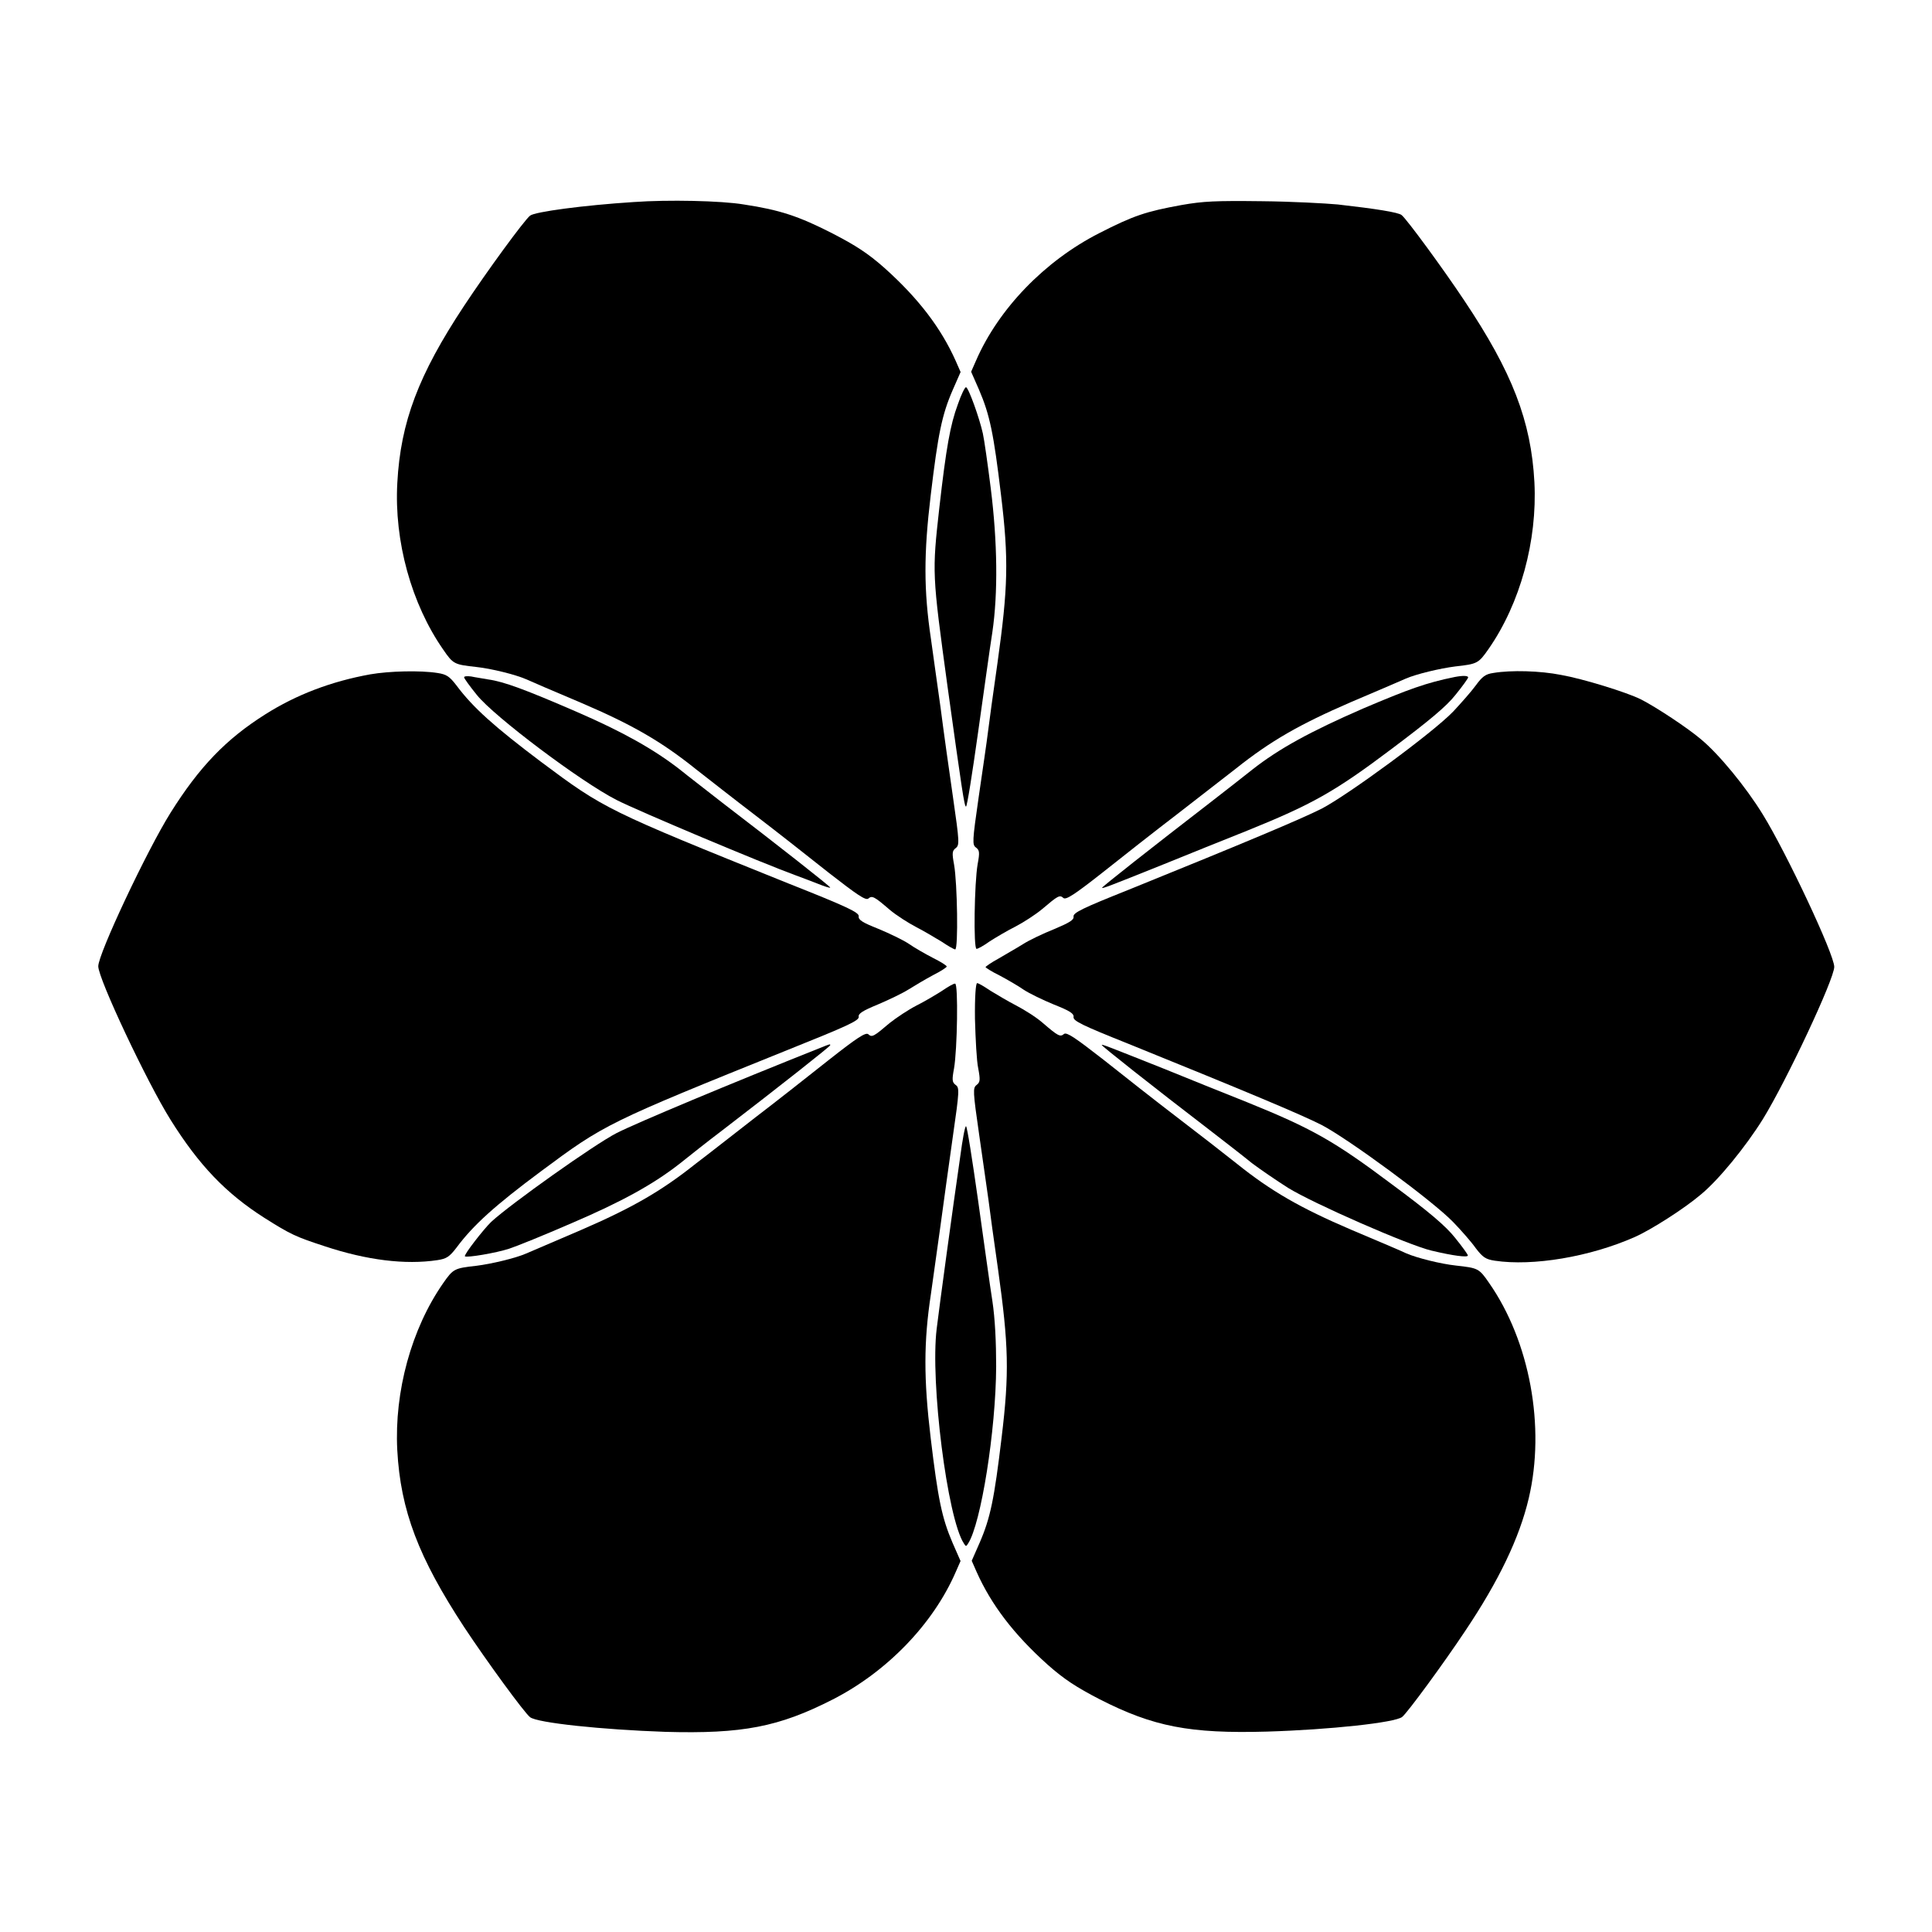
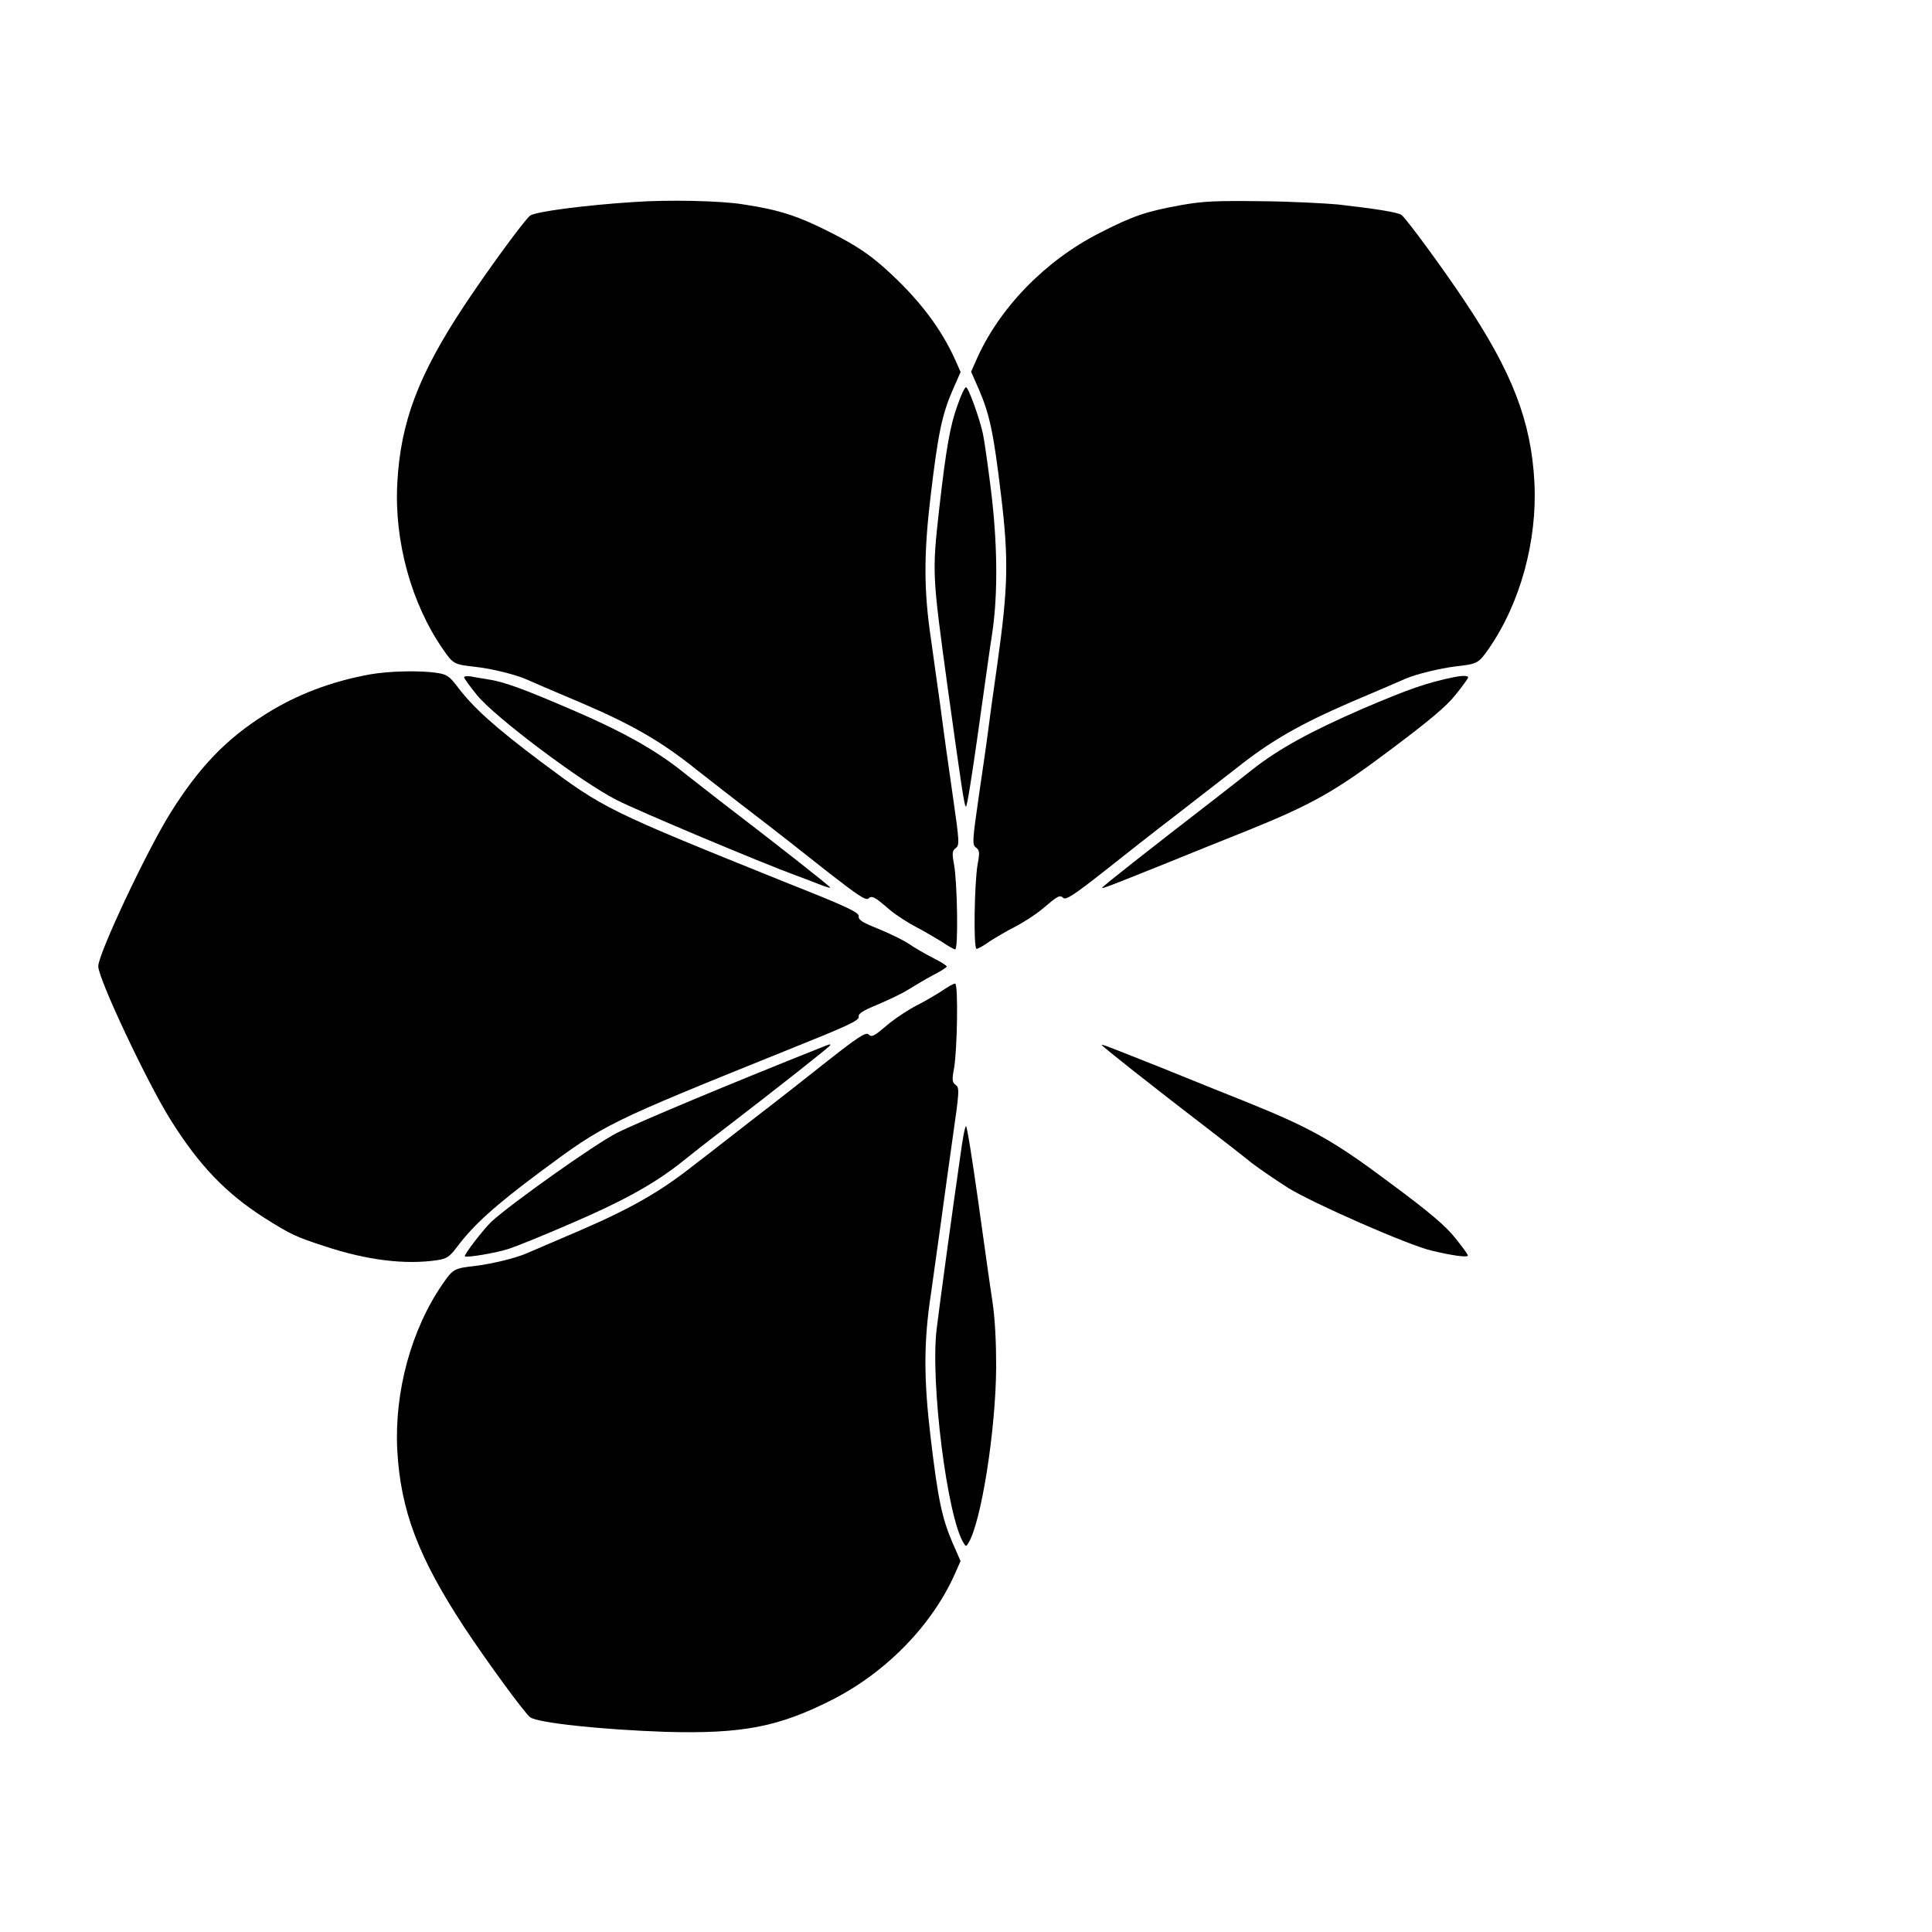
<svg xmlns="http://www.w3.org/2000/svg" fill="#000000" width="800px" height="800px" version="1.1" viewBox="144 144 512 512">
  <g>
    <path d="m311.98 197.54c-13.457 0.863-26.199 2.59-27.492 3.598-1.512 1.152-11.445 14.754-17.488 23.895-12.09 18.281-16.84 30.805-17.707 46.926-0.863 15.473 3.742 32.102 12.164 44.191 2.664 3.887 2.949 3.957 8.781 4.606 4.031 0.434 10.363 2.016 13.172 3.238 1.078 0.504 7.629 3.312 14.609 6.262 13.457 5.758 21.23 10.219 30.371 17.562 3.238 2.519 10.293 8.062 15.762 12.234 5.469 4.176 14.25 11.082 19.504 15.258 7.484 5.828 9.715 7.34 10.438 6.836 1.008-0.863 1.512-0.648 5.688 2.949 1.801 1.512 4.965 3.527 7.055 4.606 2.086 1.078 5.109 2.879 6.766 3.887 1.582 1.078 3.238 2.016 3.527 2.016 0.863 0 0.574-17.633-0.289-22.457-0.574-3.094-0.504-3.672 0.434-4.391 1.008-0.793 1.008-1.512-0.719-13.457-1.008-6.91-2.519-17.707-3.312-23.895-0.863-6.191-2.016-14.25-2.519-17.992-1.941-13.027-1.941-22.598-0.07-38.219 1.941-16.195 2.949-21.23 5.828-27.852l2.086-4.75-1.297-2.949c-3.887-8.707-9.859-16.555-18.855-24.613-4.391-3.887-7.629-5.973-13.746-9.141-8.996-4.606-14.035-6.262-23.535-7.699-5.906-1.008-20.227-1.297-29.152-0.648z" />
    <path d="m457.14 198.33c-9.5 1.727-12.738 2.809-21.879 7.484-14.395 7.34-26.629 20.008-32.605 33.754l-1.297 2.949 2.086 4.75c2.879 6.695 3.887 11.66 5.828 27.852 2.086 17.203 1.871 24.543-0.938 44.625-1.078 7.559-2.231 15.836-2.519 18.281-0.289 2.445-1.441 10.219-2.445 17.129-1.727 11.949-1.727 12.738-0.719 13.457 0.938 0.719 1.008 1.297 0.434 4.391-0.863 4.894-1.152 22.457-0.289 22.457 0.359 0 1.941-0.863 3.527-2.016 1.582-1.008 4.606-2.809 6.766-3.887 2.086-1.078 5.324-3.168 7.055-4.606 4.246-3.598 4.68-3.887 5.688-2.949 0.719 0.504 2.949-0.938 10.438-6.836 5.254-4.176 14.035-11.082 19.504-15.258 5.469-4.246 12.594-9.789 15.762-12.234 9.211-7.34 16.914-11.73 30.371-17.562 6.91-2.949 13.531-5.758 14.609-6.262 2.809-1.223 9.141-2.734 13.172-3.238 5.828-0.648 6.117-0.793 8.781-4.606 8.422-12.09 12.957-28.719 12.164-44.191-0.863-16.266-5.902-29.223-18.57-48.148-5.543-8.348-15.258-21.594-16.625-22.672-0.863-0.719-6.766-1.656-16.914-2.809-3.168-0.289-12.234-0.793-20.223-0.863-12.164-0.145-15.402 0-21.16 1.008z" />
    <path d="m397.84 251.16c-2.016 5.398-3.094 11.516-4.894 27.277-1.941 17.418-1.941 17.488 2.16 47.504 3.816 27.422 4.461 31.812 4.894 31.812 0.289 0 1.656-8.707 3.168-19.434 1.512-10.652 3.168-22.742 3.816-26.773 1.512-10.293 1.367-23.895-0.434-38.219-0.793-6.332-1.727-12.883-2.086-14.465-0.863-3.957-3.816-12.234-4.461-12.234-0.293-0.078-1.301 2.012-2.164 4.531z" />
    <path d="m242.16 322.7c-10.363 1.871-19.648 5.398-27.926 10.652-10.363 6.551-17.418 13.891-25.047 26.055-6.262 10.004-19.145 37.355-19.145 40.664 0 3.312 12.883 30.66 19.145 40.664 7.559 12.09 14.684 19.504 24.832 25.98 7.055 4.461 8.348 5.039 16.051 7.559 11.082 3.672 21.305 4.965 29.867 3.672 2.375-0.359 3.168-0.863 5.039-3.312 4.391-5.902 10.078-11.082 22.383-20.223 16.84-12.523 17.562-12.883 65.566-32.242 15.617-6.262 18.785-7.699 18.641-8.707-0.145-0.863 1.008-1.582 5.184-3.312 2.879-1.223 6.477-2.949 8.062-3.957 1.512-0.938 4.391-2.664 6.406-3.742 2.016-1.008 3.672-2.086 3.672-2.305 0-0.289-1.656-1.297-3.672-2.305-2.086-1.078-4.965-2.734-6.406-3.742-1.512-1.008-5.109-2.734-8.062-3.957-4.176-1.656-5.324-2.375-5.184-3.312 0.145-1.008-3.023-2.519-18.641-8.707-48.078-19.359-48.797-19.719-65.566-32.242-12.234-9.211-17.992-14.324-22.383-20.223-1.871-2.445-2.664-2.949-5.039-3.312-4.535-0.723-12.812-0.508-17.777 0.355z" />
-     <path d="m539.77 322.34c-2.086 0.289-2.949 0.938-4.68 3.312-1.152 1.582-3.887 4.68-5.973 6.91-5.398 5.613-27.852 22.094-34.906 25.766-5.613 2.809-19.793 8.781-51.246 21.52-12.09 4.82-14.609 6.047-14.465 7.055 0.145 0.863-1.008 1.582-5.109 3.312-2.879 1.152-6.695 2.949-8.348 4.031-1.727 1.078-4.68 2.734-6.477 3.816-1.871 1.008-3.383 2.086-3.383 2.231s1.656 1.223 3.742 2.231c2.016 1.078 4.894 2.734 6.332 3.742 1.512 1.008 5.109 2.734 8.062 3.957 4.176 1.656 5.324 2.375 5.184 3.312-0.145 1.008 2.375 2.231 14.465 7.055 31.453 12.738 45.703 18.715 51.246 21.52 7.055 3.672 29.508 20.152 34.906 25.766 2.086 2.16 4.82 5.254 5.973 6.91 1.871 2.445 2.664 2.949 5.039 3.312 10.078 1.512 25.191-1.008 37.066-6.262 4.391-1.941 13.172-7.559 17.488-11.227 4.75-3.887 11.949-12.738 16.48-20.008 6.262-10.148 18.93-37.137 18.93-40.375 0-3.312-12.668-30.23-18.93-40.375-4.461-7.269-11.66-16.051-16.48-20.008-3.383-2.879-11.73-8.422-15.836-10.508-3.742-1.871-15.402-5.469-21.16-6.477-5.543-1.094-13.172-1.312-17.922-0.52z" />
    <path d="m266.99 323.49c0 0.289 1.512 2.375 3.383 4.68 4.535 5.688 27.566 23.031 37.066 27.852 5.469 2.809 38.648 16.77 47.574 20.008 1.223 0.434 3.816 1.441 5.688 2.16 1.801 0.719 3.312 1.223 3.312 1.008 0-0.289-13.531-10.941-28.574-22.457-4.102-3.238-9.211-7.125-11.227-8.781-6.836-5.324-15.113-10.004-27.422-15.332-13.457-5.828-19.215-7.988-23.391-8.566-1.512-0.289-3.598-0.574-4.535-0.793-1.082-0.137-1.875-0.066-1.875 0.223z" />
    <path d="m529.48 323.42c-7.484 1.512-12.234 3.238-24.254 8.348-14.035 6.117-22.312 10.652-29.363 16.195-2.086 1.656-7.125 5.613-11.227 8.781-15.113 11.66-28.574 22.238-28.574 22.527 0 0.289 1.727-0.359 16.41-6.262 6.047-2.445 15.977-6.477 22.168-8.926 17.059-6.91 23.031-10.219 38.219-21.664 9.859-7.414 14.395-11.156 16.84-14.25 1.871-2.305 3.383-4.391 3.383-4.68-0.074-0.43-1.371-0.5-3.602-0.07z" />
    <path d="m393.59 406.62c-1.582 1.008-4.606 2.809-6.766 3.887-2.086 1.078-5.254 3.168-7.055 4.606-4.246 3.598-4.68 3.887-5.688 2.949-0.719-0.504-2.949 0.938-10.438 6.836-5.254 4.176-14.035 11.082-19.504 15.258-5.469 4.246-12.523 9.789-15.762 12.234-9.211 7.34-16.914 11.73-30.371 17.562-6.91 2.949-13.457 5.758-14.609 6.262-2.809 1.223-9.141 2.734-13.172 3.238-5.828 0.648-6.117 0.793-8.781 4.606-8.422 12.09-12.957 28.719-12.164 44.191 0.863 16.121 5.688 28.574 17.707 46.926 6.047 9.141 15.977 22.742 17.488 23.895 1.871 1.512 19.145 3.312 35.844 3.887 20.441 0.574 30.086-1.297 44.336-8.566 14.395-7.34 26.629-20.008 32.605-33.754l1.297-2.949-2.086-4.75c-2.879-6.695-3.887-11.66-5.828-27.852-1.871-15.691-1.871-25.477 0.07-38.219 0.504-3.742 1.656-11.805 2.519-17.992 0.863-6.191 2.305-16.984 3.312-23.895 1.727-11.949 1.727-12.738 0.719-13.457-0.938-0.719-1.008-1.297-0.434-4.391 0.863-4.894 1.152-22.457 0.289-22.457-0.367-0.07-1.949 0.863-3.531 1.945z" />
-     <path d="m402.38 414.11c0.145 5.184 0.434 11.082 0.863 13.027 0.574 3.094 0.504 3.672-0.434 4.391-1.008 0.793-1.008 1.512 0.719 13.457 1.008 6.91 2.086 14.684 2.445 17.129 0.289 2.445 1.441 10.723 2.519 18.281 2.809 20.082 3.023 27.422 0.938 44.625-1.941 16.195-2.949 21.23-5.828 27.852l-2.086 4.75 1.297 2.949c3.887 8.707 9.859 16.555 18.855 24.613 4.391 3.887 7.629 5.973 13.746 9.141 14.25 7.269 23.895 9.141 44.336 8.566 16.699-0.504 33.973-2.375 35.844-3.887 1.367-1.078 11.082-14.324 16.625-22.672 8.996-13.387 14.465-24.832 16.914-35.266 4.461-18.93 0.289-41.602-10.508-57.074-2.664-3.887-2.949-3.957-8.781-4.606-4.031-0.434-10.363-2.016-13.172-3.238-1.008-0.504-7.629-3.312-14.609-6.262-13.457-5.758-21.23-10.219-30.371-17.562-3.168-2.519-10.293-8.062-15.762-12.234-5.469-4.176-14.25-11.082-19.504-15.258-7.484-5.828-9.715-7.34-10.438-6.836-1.008 0.863-1.512 0.648-5.688-2.949-1.727-1.512-4.965-3.527-7.055-4.606-2.086-1.078-5.109-2.879-6.766-3.887-1.582-1.078-3.168-2.016-3.527-2.016-0.359-0.004-0.648 3.598-0.574 9.57z" />
    <path d="m361.13 421.8c-23.176 9.211-48.293 19.719-53.691 22.457-5.902 3.023-27.996 18.715-33.25 23.535-2.016 1.941-7.34 8.781-6.981 9.141 0.434 0.434 8.203-0.863 11.73-2.016 1.801-0.574 9.285-3.598 16.555-6.766 13.457-5.758 21.734-10.363 28.719-15.836 2.086-1.656 7.125-5.688 11.227-8.781 15.188-11.66 28.574-22.238 28.574-22.527-0.004-0.355 0.141-0.43-2.883 0.793z" />
    <path d="m435.98 420.94c0 0.289 13.457 10.941 28.574 22.527 4.102 3.168 9.211 7.125 11.227 8.781 2.086 1.582 6.406 4.535 9.574 6.551 6.766 4.176 31.883 15.188 38 16.625 5.688 1.367 9.645 1.871 9.645 1.297 0-0.289-1.512-2.375-3.383-4.68-2.445-3.094-6.91-6.91-16.84-14.25-15.258-11.445-21.16-14.754-38.219-21.664-6.191-2.445-16.121-6.477-22.168-8.926-14.684-5.828-16.41-6.547-16.41-6.262z" />
    <path d="m398.49 450.38c-2.016 13.891-5.543 39.801-6.262 45.773-1.727 14.035 2.809 50.164 7.199 56.859 0.504 0.863 0.648 0.863 1.152 0 3.383-5.254 7.34-29.867 7.414-46.926 0-6.332-0.289-12.594-1.008-17.344-0.648-4.031-2.305-16.121-3.816-26.848-1.512-10.652-2.879-19.434-3.168-19.434s-0.938 3.602-1.512 7.918z" />
  </g>
</svg>